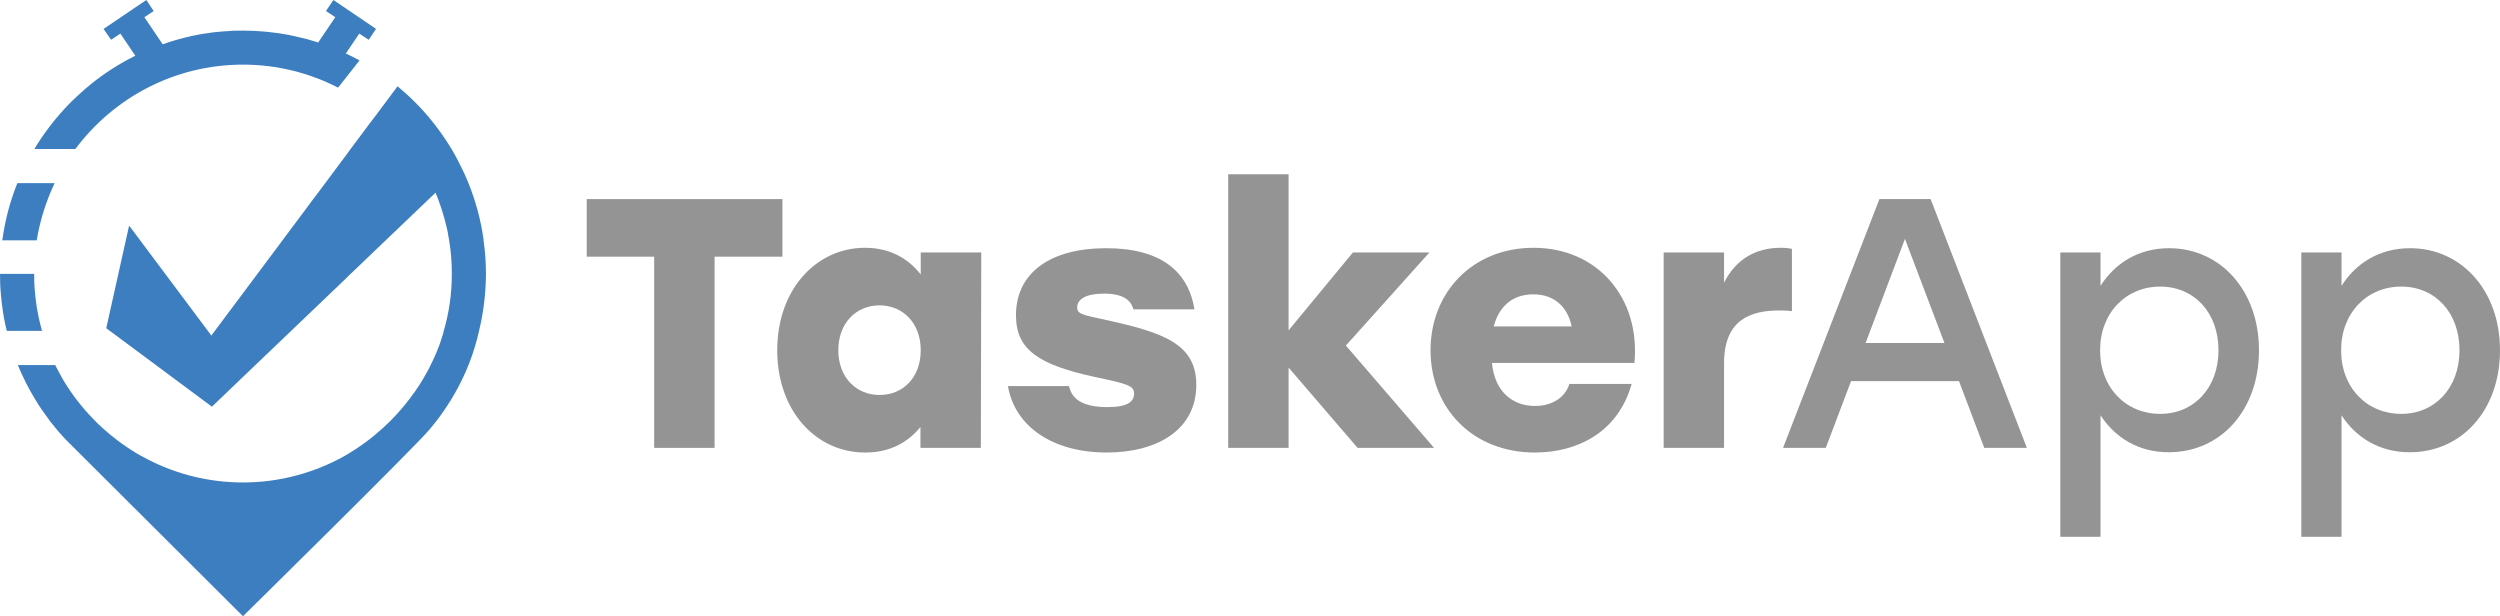
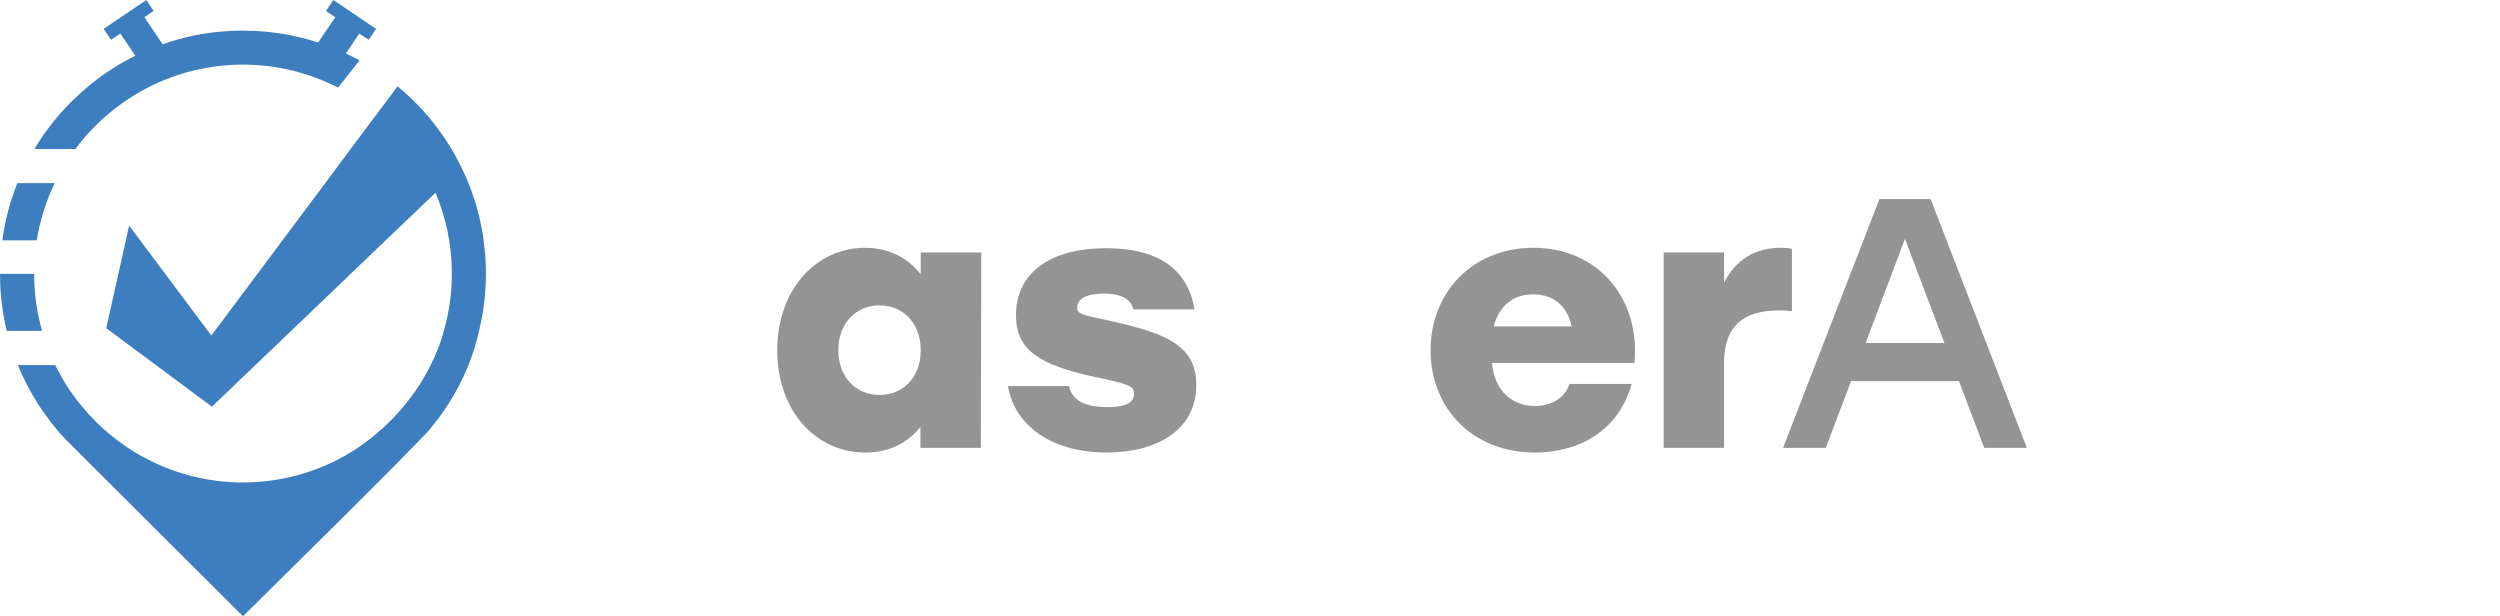
<svg xmlns="http://www.w3.org/2000/svg" xml:space="preserve" width="100%" height="100%" version="1.1" style="shape-rendering:geometricPrecision; text-rendering:geometricPrecision; image-rendering:optimizeQuality; fill-rule:evenodd; clip-rule:evenodd" viewBox="0 0 17717 4367">
  <defs>
    <style type="text/css">
   
    .fil0 {fill:#949494}
    .fil1 {fill:#3D7EC0}
   
  </style>
  </defs>
  <g id="Layer_x0020_1">
    <g id="_1580097073440">
-       <polygon class="fil0" points="5545,1819 5064,1819 5064,3174 4636,3174 4636,1819 4158,1819 4158,1411 5545,1411 " />
      <path class="fil0" d="M6525 2482c0,-192 -126,-318 -292,-318 -166,0 -292,126 -292,318 0,194 128,317 292,317 166,0 292,-123 292,-317zm429 -693l-3 1385 -428 0 0 -148c-88,108 -214,181 -391,181 -352,0 -624,-297 -624,-725 0,-431 277,-726 622,-726 176,0 307,76 395,189l0 -156 429 0z" />
      <path class="fil0" d="M7143 2736l433 0c17,76 73,149 272,149 143,0 189,-38 189,-96 0,-55 -43,-68 -280,-118 -395,-86 -557,-192 -557,-436 0,-300 240,-476 640,-476 391,0 582,168 625,433l-433 0c-18,-66 -73,-111 -209,-111 -126,0 -189,38 -189,98 0,48 40,53 206,89 413,90 638,173 638,460 0,320 -280,479 -635,479 -376,0 -650,-179 -700,-471z" />
-       <polygon class="fil0" points="9621,3174 9132,2605 9132,3174 8704,3174 8704,1235 9132,1235 9132,2341 9588,1789 10130,1789 9538,2449 10163,3174 " />
      <path class="fil0" d="M10586 2313l552 0c-28,-134 -119,-227 -272,-227 -154,0 -245,93 -280,227zm997 259l-1010 0c21,214 156,305 305,305 116,0 212,-55 244,-156l441 0c-95,342 -385,486 -685,486 -443,0 -740,-315 -740,-725 0,-411 299,-726 730,-726 458,0 758,360 715,816z" />
      <path class="fil0" d="M12699 1764l0 441c-27,-3 -45,-5 -85,-5 -202,0 -396,60 -396,375l0 599 -428 0 0 -1385 428 0 0 214c86,-169 227,-247 403,-247 33,0 58,3 78,8z" />
      <path class="fil0" d="M13780 2431l-280 -738 -279 738 559 0zm103 270l-765 0 -179 473 -303 0 683 -1763 363 0 682 1763 -302 0 -179 -473z" />
-       <path class="fil0" d="M15722 2482c0,-265 -171,-451 -413,-451 -242,0 -426,186 -426,451 0,267 184,451 426,451 239,0 413,-184 413,-451zm287 0c0,423 -269,723 -640,723 -216,0 -382,-106 -483,-262l0 861 -285 0 0 -2015 285 0 0 237c101,-159 267,-267 486,-267 363,0 637,299 637,723z" />
-       <path class="fil0" d="M17430 2482c0,-265 -171,-451 -413,-451 -242,0 -426,186 -426,451 0,267 184,451 426,451 239,0 413,-184 413,-451zm287 0c0,423 -269,723 -640,723 -216,0 -383,-106 -483,-262l0 861 -285 0 0 -2015 285 0 0 237c100,-159 267,-267 486,-267 363,0 637,299 637,723z" />
      <path class="fil1" d="M16 1703l68 0 176 0c1,-2 1,-3 1,-4 20,-120 54,-234 100,-343l0 0c9,-19 17,-39 26,-58l0 0c0,0 0,0 0,0l-264 0c-51,127 -87,261 -106,401 -1,1 -1,2 -1,4l0 0zm3411 0c0,-2 0,-3 0,-4 -19,-140 -56,-274 -107,-401 -15,-37 -31,-74 -49,-109 -22,-45 -45,-90 -71,-133 -47,-78 -100,-152 -158,-222 -44,-52 -90,-101 -139,-147 0,0 0,0 0,0 0,0 0,0 0,0 0,0 0,0 0,0 -23,-21 -45,-42 -69,-61 -4,-4 -8,-8 -13,-11 -1,-1 -2,-3 -4,-4l0 1 0 0 -144 193 -60 79 -53 71 -77 103 -21 29 -100 134 -108 145 -38 50 -37 50 -457 612 0 0 -217 290 0 0 -7 10 -528 -706 -23 -31 -32 -42 -162 727 61 45 0 0 688 511 220 -211 732 -700 21 -21 83 -79 51 -49 477 -456c1,0 1,0 1,0 33,79 59,162 79,247 2,11 4,21 7,32 0,0 0,0 0,0 0,2 0,3 1,5 1,7 2,14 3,20 2,9 4,18 5,27 0,1 1,2 1,2 0,0 0,0 0,1 0,1 0,2 0,3 13,77 19,155 19,236l0 4c0,0 0,1 0,1 0,139 -20,274 -57,401 0,0 -22,101 -93,242l0 0c0,0 0,0 0,0l0 0c-6,14 -14,27 -21,41 -16,29 -34,61 -54,93 -21,32 -44,66 -70,100 -106,141 -257,291 -468,412 -213,118 -457,186 -717,186 -236,0 -468,-56 -676,-164 -14,-7 -27,-14 -41,-22 -2,-1 -4,-2 -6,-3 -10,-6 -20,-11 -30,-17 -95,-57 -184,-125 -265,-201 3,2 5,4 7,7 0,-1 0,-1 0,-1 -10,-8 -19,-17 -28,-26 -78,-78 -148,-163 -208,-256 -19,-29 -37,-60 -53,-91 0,0 0,0 0,0l0 0c-10,-19 -21,-38 -31,-58l0 0c0,0 0,0 0,0l-264 0c10,26 21,51 33,76 29,63 63,125 100,184 4,6 8,13 12,20 7,11 15,22 22,33 13,18 26,37 39,54 9,13 18,25 27,38 1,0 1,1 1,1 7,9 14,17 21,25 5,7 10,14 16,20 3,4 6,7 9,11 5,6 10,12 15,18 2,1 3,3 5,5l0 0c5,6 10,11 15,17 1,1 2,2 3,3 7,8 14,15 21,23 4,4 1256,1252 1256,1252 0,0 1218,-1199 1322,-1323 127,-150 282,-387 351,-699 31,-128 48,-263 49,-401 0,-1 0,-2 0,-3l0 -2c0,-80 -6,-159 -17,-236zm-2893 -647c270,-362 702,-598 1188,-598 242,0 471,59 674,163l152 -193c-32,-17 -64,-34 -97,-49l95 -141 67 44 52 -77 -302 -205 -53 78 66 44 -121 179c-15,-4 -29,-9 -44,-13 -12,-4 -24,-7 -36,-11 -33,-8 -66,-16 -99,-23 -9,-2 -18,-4 -26,-6 -107,-20 -216,-31 -328,-31 -1,0 -2,0 -2,0 -24,0 -48,0 -71,1 -14,1 -27,2 -40,3 -11,0 -21,1 -32,2 -18,1 -35,3 -53,5 -6,1 -12,1 -18,2 -20,3 -41,6 -61,9 -3,1 -5,1 -8,1 -23,4 -45,8 -67,13 0,0 -1,0 -2,0 -73,16 -146,36 -215,61l-130 -192 66 -44 -52 -78 -303 205 53 77 66 -44 106 157c-111,55 -216,122 -312,199 -32,26 -63,53 -93,81 -15,14 -30,28 -45,42 -58,58 -112,120 -162,186 -37,49 -72,100 -103,153l94 0 196 0zm-236 1289l-204 0 -46 0 0 0c-8,-32 -15,-65 -21,-98 -3,-17 -5,-33 -8,-50 -5,-34 -9,-69 -12,-104 -5,-49 -7,-99 -7,-149 0,-1 0,-2 0,-3 0,0 0,0 0,0l0 0 242 0c0,1 0,2 0,3 0,0 0,0 0,0 0,0 0,0 0,0 0,19 0,37 1,55l0 0c5,118 23,234 55,346z" />
    </g>
  </g>
</svg>